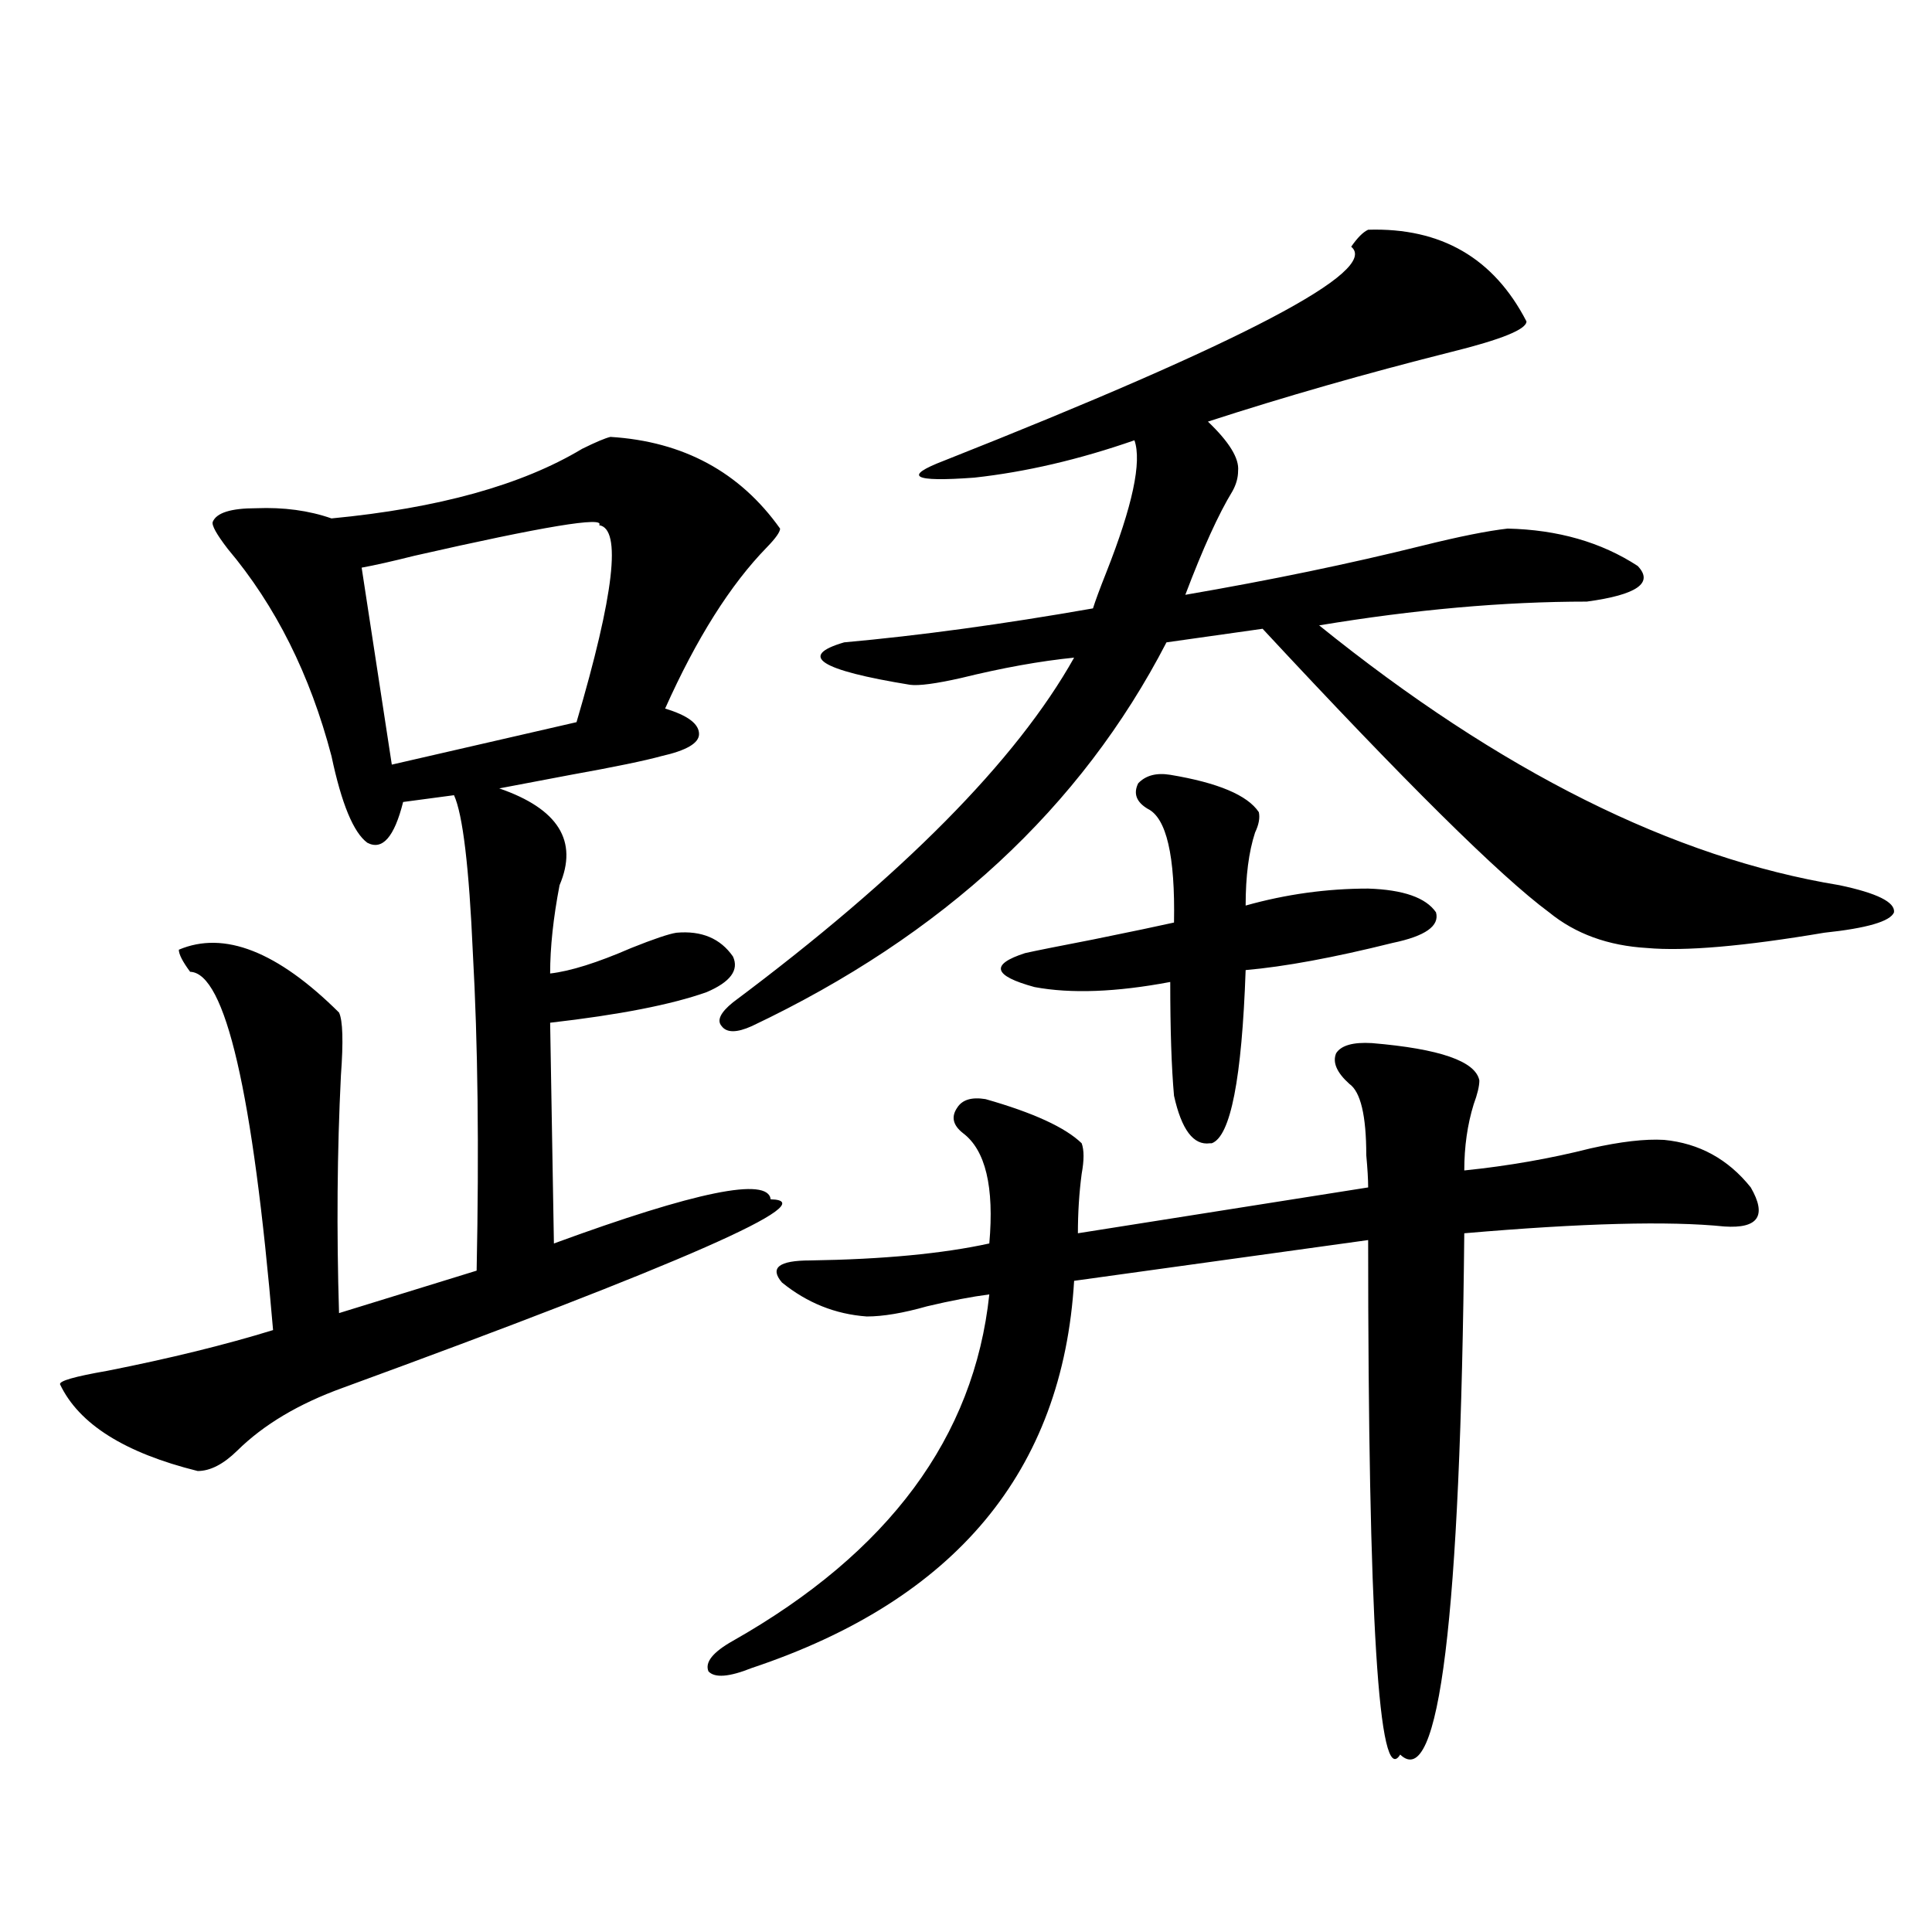
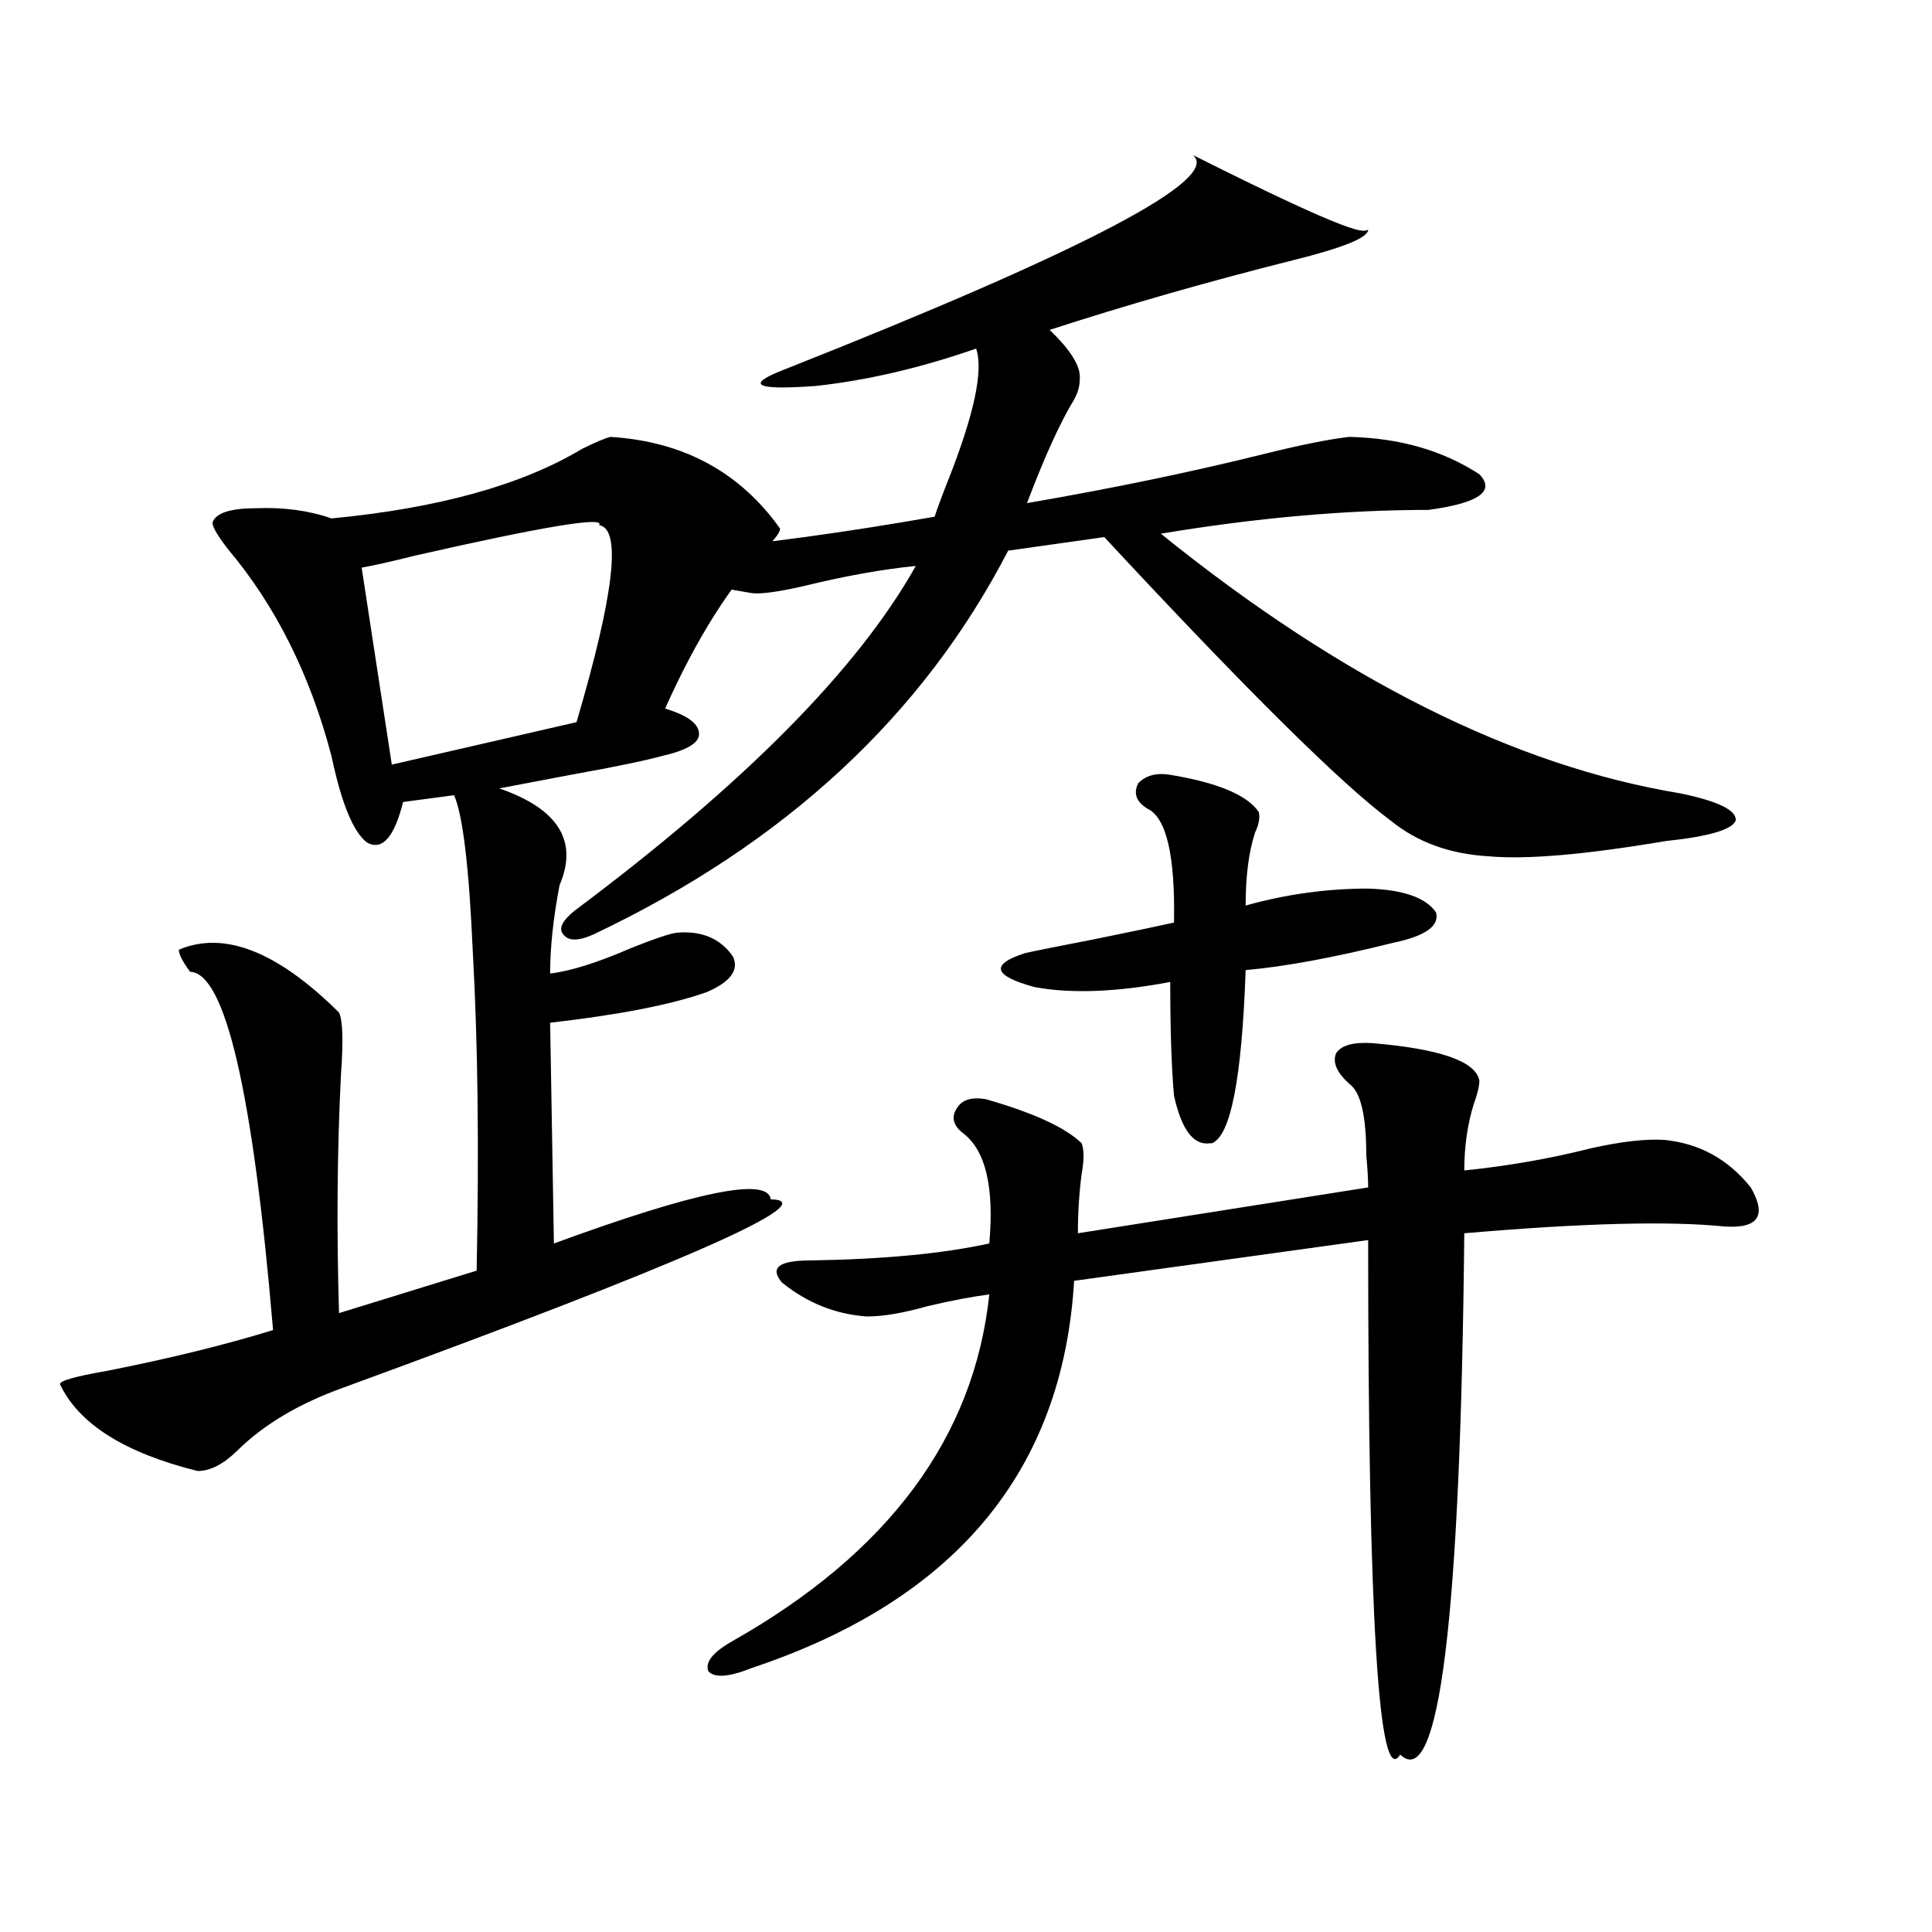
<svg xmlns="http://www.w3.org/2000/svg" version="1.1" id="图层_1" x="0px" y="0px" width="1000px" height="1000px" viewBox="0 0 1000 1000" enable-background="new 0 0 1000 1000" xml:space="preserve">
-   <path d="M315.968,226.137c37.713,2.349,66.98,18.169,87.803,47.461c0,1.758-2.286,4.985-6.829,9.668  c-18.871,19.336-36.432,47.173-52.682,83.496c11.707,3.516,17.561,7.91,17.561,13.184c0,4.696-6.509,8.501-19.512,11.426  c-8.46,2.349-24.069,5.575-46.828,9.668c-15.609,2.938-27.972,5.273-37.072,7.031c30.563,10.547,40.975,27.246,31.219,50.098  c-3.262,17.001-4.878,32.231-4.878,45.703c10.396-1.167,24.39-5.562,41.95-13.184c11.707-4.683,19.512-7.319,23.414-7.91  c13.003-1.167,22.759,2.938,29.268,12.305c3.247,7.031-1.311,13.184-13.658,18.457c-18.216,6.454-45.212,11.728-80.974,15.82  l1.951,114.258c73.489-26.944,110.882-34.565,112.192-22.852c28.612,0.591-45.212,33.11-221.458,97.559  c-22.773,8.212-40.975,19.048-54.633,32.52c-7.164,7.031-13.993,10.547-20.487,10.547c-37.728-9.366-61.462-24.308-71.218-44.824  c-0.655-1.758,7.47-4.093,24.39-7.031c32.515-6.44,61.127-13.472,85.852-21.094c-10.411-123.047-24.725-184.858-42.926-185.449  c-3.902-5.273-5.854-9.077-5.854-11.426c23.414-9.956,51.051,0.879,82.925,32.52c1.951,4.106,2.271,14.941,0.976,32.52  c-1.951,39.263-2.286,80.282-0.976,123.047l71.218-21.973c1.296-63.281,0.641-118.062-1.951-164.355  c-1.951-44.522-5.213-71.769-9.756-81.738l-26.341,3.516c-4.558,18.169-10.731,25.2-18.536,21.094  c-7.164-5.273-13.338-20.215-18.536-44.824c-11.066-42.188-28.947-77.921-53.657-107.227c-5.854-7.608-8.46-12.305-7.805-14.063  c1.951-4.683,9.421-7.031,22.438-7.031c14.299-0.577,27.316,1.181,39.023,5.273c55.273-5.273,98.534-17.276,129.753-36.035  C308.483,228.773,313.361,226.728,315.968,226.137z M310.114,271.84c3.247-4.683-28.627,0.591-95.607,15.82  c-11.707,2.938-20.822,4.985-27.316,6.152L202.8,395.766l95.607-21.973C317.919,307.587,321.821,273.598,310.114,271.84z   M710.104,539.906c35.121,2.938,53.657,9.38,55.608,19.336c0,2.938-0.976,7.031-2.927,12.305  c-3.262,10.547-4.878,21.973-4.878,34.277c22.759-2.335,44.542-6.152,65.364-11.426c15.609-3.516,28.292-4.972,38.048-4.395  c18.201,1.758,33.17,9.97,44.877,24.609c8.445,14.653,3.902,21.396-13.658,20.215c-28.627-2.925-73.504-1.758-134.631,3.516  c-1.951,199.21-13.018,289.16-33.17,269.824c-11.066,18.155-16.585-70.614-16.585-266.309l-152.191,21.094  c-5.854,98.438-61.462,165.234-166.825,200.391c-11.707,4.683-19.191,5.273-22.438,1.758c-1.951-4.696,2.271-9.97,12.683-15.82  c80.639-45.703,124.875-105.469,132.68-179.297c-9.115,1.181-19.847,3.228-32.194,6.152c-12.362,3.516-22.773,5.273-31.219,5.273  c-16.265-1.167-30.898-7.031-43.901-17.578c-6.509-7.608-1.631-11.426,14.634-11.426c37.713-0.577,68.611-3.516,92.681-8.789  c2.592-29.292-1.951-48.34-13.658-57.129c-5.213-4.093-6.188-8.487-2.927-13.184c2.592-4.093,7.47-5.562,14.634-4.395  c24.71,7.031,41.295,14.653,49.755,22.852c1.296,3.516,1.296,8.789,0,15.82c-1.311,9.97-1.951,20.215-1.951,30.762l150.24-23.73  c0-4.093-0.335-9.668-0.976-16.699c0-20.503-2.927-32.808-8.78-36.914c-6.509-5.851-8.78-11.124-6.829-15.82  C694.16,541.087,700.349,539.329,710.104,539.906z M708.153,118.91c37.713-1.167,65.029,14.653,81.949,47.461  c0,4.106-13.018,9.38-39.023,15.82c-44.236,11.138-86.187,23.153-125.851,36.035c11.052,10.547,16.25,19.048,15.609,25.488  c0,3.516-0.976,7.031-2.927,10.547c-7.164,11.728-15.289,29.595-24.39,53.613c44.222-7.608,85.196-16.108,122.924-25.488  c18.856-4.683,33.49-7.608,43.901-8.789c26.006,0.591,48.444,7.031,67.315,19.336c8.445,8.789-0.335,14.941-26.341,18.457  c-42.926,0-89.113,4.106-138.533,12.305c93.656,75.586,183.41,120.41,269.262,134.473c19.512,4.106,28.933,8.789,28.292,14.063  c-1.951,4.696-13.993,8.212-36.097,10.547c-41.63,7.031-72.193,9.668-91.705,7.91c-20.167-1.167-37.072-7.319-50.73-18.457  c-25.365-18.745-74.8-67.676-148.289-146.777l-49.755,7.031c-44.236,85.556-115.774,151.763-214.629,198.633  c-7.805,3.516-13.018,3.516-15.609,0c-2.606-2.925-0.655-7.031,5.854-12.305c87.803-65.616,146.658-125.093,176.581-178.418  c-17.561,1.758-37.072,5.273-58.535,10.547c-13.018,2.938-21.798,4.106-26.341,3.516c-46.828-7.608-58.215-14.941-34.146-21.973  c39.023-3.516,81.949-9.366,128.777-17.578c1.296-4.093,3.567-10.245,6.829-18.457c13.658-34.565,18.536-57.417,14.634-68.555  c-28.627,9.97-56.264,16.411-82.925,19.336c-31.874,2.349-37.072-0.577-15.609-8.789c155.438-61.523,225.681-98.438,210.727-110.742  C702.62,123.017,705.547,120.091,708.153,118.91z M605.717,401.039c24.71,4.106,39.999,10.547,45.853,19.336  c0.641,2.938,0,6.454-1.951,10.547c-3.262,9.97-4.878,22.563-4.878,37.793c20.808-5.851,41.95-8.789,63.413-8.789  c18.201,0.591,29.908,4.696,35.121,12.305c1.951,7.031-5.533,12.305-22.438,15.82c-30.578,7.622-55.943,12.305-76.096,14.063  c-1.951,56.25-7.805,86.133-17.561,89.648h-0.976c-8.46,1.181-14.634-7.031-18.536-24.609c-1.311-14.64-1.951-34.277-1.951-58.887  c-27.972,5.273-51.386,6.152-70.242,2.637c-21.463-5.851-23.094-11.714-4.878-17.578c5.198-1.167,16.905-3.516,35.121-7.031  c20.152-4.093,34.146-7.031,41.95-8.789c0.641-34.565-3.902-54.19-13.658-58.887c-5.854-3.516-7.484-7.91-4.878-13.184  C593.034,401.341,598.553,399.872,605.717,401.039z" />
+   <path d="M315.968,226.137c37.713,2.349,66.98,18.169,87.803,47.461c0,1.758-2.286,4.985-6.829,9.668  c-18.871,19.336-36.432,47.173-52.682,83.496c11.707,3.516,17.561,7.91,17.561,13.184c0,4.696-6.509,8.501-19.512,11.426  c-8.46,2.349-24.069,5.575-46.828,9.668c-15.609,2.938-27.972,5.273-37.072,7.031c30.563,10.547,40.975,27.246,31.219,50.098  c-3.262,17.001-4.878,32.231-4.878,45.703c10.396-1.167,24.39-5.562,41.95-13.184c11.707-4.683,19.512-7.319,23.414-7.91  c13.003-1.167,22.759,2.938,29.268,12.305c3.247,7.031-1.311,13.184-13.658,18.457c-18.216,6.454-45.212,11.728-80.974,15.82  l1.951,114.258c73.489-26.944,110.882-34.565,112.192-22.852c28.612,0.591-45.212,33.11-221.458,97.559  c-22.773,8.212-40.975,19.048-54.633,32.52c-7.164,7.031-13.993,10.547-20.487,10.547c-37.728-9.366-61.462-24.308-71.218-44.824  c-0.655-1.758,7.47-4.093,24.39-7.031c32.515-6.44,61.127-13.472,85.852-21.094c-10.411-123.047-24.725-184.858-42.926-185.449  c-3.902-5.273-5.854-9.077-5.854-11.426c23.414-9.956,51.051,0.879,82.925,32.52c1.951,4.106,2.271,14.941,0.976,32.52  c-1.951,39.263-2.286,80.282-0.976,123.047l71.218-21.973c1.296-63.281,0.641-118.062-1.951-164.355  c-1.951-44.522-5.213-71.769-9.756-81.738l-26.341,3.516c-4.558,18.169-10.731,25.2-18.536,21.094  c-7.164-5.273-13.338-20.215-18.536-44.824c-11.066-42.188-28.947-77.921-53.657-107.227c-5.854-7.608-8.46-12.305-7.805-14.063  c1.951-4.683,9.421-7.031,22.438-7.031c14.299-0.577,27.316,1.181,39.023,5.273c55.273-5.273,98.534-17.276,129.753-36.035  C308.483,228.773,313.361,226.728,315.968,226.137z M310.114,271.84c3.247-4.683-28.627,0.591-95.607,15.82  c-11.707,2.938-20.822,4.985-27.316,6.152L202.8,395.766l95.607-21.973C317.919,307.587,321.821,273.598,310.114,271.84z   M710.104,539.906c35.121,2.938,53.657,9.38,55.608,19.336c0,2.938-0.976,7.031-2.927,12.305  c-3.262,10.547-4.878,21.973-4.878,34.277c22.759-2.335,44.542-6.152,65.364-11.426c15.609-3.516,28.292-4.972,38.048-4.395  c18.201,1.758,33.17,9.97,44.877,24.609c8.445,14.653,3.902,21.396-13.658,20.215c-28.627-2.925-73.504-1.758-134.631,3.516  c-1.951,199.21-13.018,289.16-33.17,269.824c-11.066,18.155-16.585-70.614-16.585-266.309l-152.191,21.094  c-5.854,98.438-61.462,165.234-166.825,200.391c-11.707,4.683-19.191,5.273-22.438,1.758c-1.951-4.696,2.271-9.97,12.683-15.82  c80.639-45.703,124.875-105.469,132.68-179.297c-9.115,1.181-19.847,3.228-32.194,6.152c-12.362,3.516-22.773,5.273-31.219,5.273  c-16.265-1.167-30.898-7.031-43.901-17.578c-6.509-7.608-1.631-11.426,14.634-11.426c37.713-0.577,68.611-3.516,92.681-8.789  c2.592-29.292-1.951-48.34-13.658-57.129c-5.213-4.093-6.188-8.487-2.927-13.184c2.592-4.093,7.47-5.562,14.634-4.395  c24.71,7.031,41.295,14.653,49.755,22.852c1.296,3.516,1.296,8.789,0,15.82c-1.311,9.97-1.951,20.215-1.951,30.762l150.24-23.73  c0-4.093-0.335-9.668-0.976-16.699c0-20.503-2.927-32.808-8.78-36.914c-6.509-5.851-8.78-11.124-6.829-15.82  C694.16,541.087,700.349,539.329,710.104,539.906z M708.153,118.91c0,4.106-13.018,9.38-39.023,15.82c-44.236,11.138-86.187,23.153-125.851,36.035c11.052,10.547,16.25,19.048,15.609,25.488  c0,3.516-0.976,7.031-2.927,10.547c-7.164,11.728-15.289,29.595-24.39,53.613c44.222-7.608,85.196-16.108,122.924-25.488  c18.856-4.683,33.49-7.608,43.901-8.789c26.006,0.591,48.444,7.031,67.315,19.336c8.445,8.789-0.335,14.941-26.341,18.457  c-42.926,0-89.113,4.106-138.533,12.305c93.656,75.586,183.41,120.41,269.262,134.473c19.512,4.106,28.933,8.789,28.292,14.063  c-1.951,4.696-13.993,8.212-36.097,10.547c-41.63,7.031-72.193,9.668-91.705,7.91c-20.167-1.167-37.072-7.319-50.73-18.457  c-25.365-18.745-74.8-67.676-148.289-146.777l-49.755,7.031c-44.236,85.556-115.774,151.763-214.629,198.633  c-7.805,3.516-13.018,3.516-15.609,0c-2.606-2.925-0.655-7.031,5.854-12.305c87.803-65.616,146.658-125.093,176.581-178.418  c-17.561,1.758-37.072,5.273-58.535,10.547c-13.018,2.938-21.798,4.106-26.341,3.516c-46.828-7.608-58.215-14.941-34.146-21.973  c39.023-3.516,81.949-9.366,128.777-17.578c1.296-4.093,3.567-10.245,6.829-18.457c13.658-34.565,18.536-57.417,14.634-68.555  c-28.627,9.97-56.264,16.411-82.925,19.336c-31.874,2.349-37.072-0.577-15.609-8.789c155.438-61.523,225.681-98.438,210.727-110.742  C702.62,123.017,705.547,120.091,708.153,118.91z M605.717,401.039c24.71,4.106,39.999,10.547,45.853,19.336  c0.641,2.938,0,6.454-1.951,10.547c-3.262,9.97-4.878,22.563-4.878,37.793c20.808-5.851,41.95-8.789,63.413-8.789  c18.201,0.591,29.908,4.696,35.121,12.305c1.951,7.031-5.533,12.305-22.438,15.82c-30.578,7.622-55.943,12.305-76.096,14.063  c-1.951,56.25-7.805,86.133-17.561,89.648h-0.976c-8.46,1.181-14.634-7.031-18.536-24.609c-1.311-14.64-1.951-34.277-1.951-58.887  c-27.972,5.273-51.386,6.152-70.242,2.637c-21.463-5.851-23.094-11.714-4.878-17.578c5.198-1.167,16.905-3.516,35.121-7.031  c20.152-4.093,34.146-7.031,41.95-8.789c0.641-34.565-3.902-54.19-13.658-58.887c-5.854-3.516-7.484-7.91-4.878-13.184  C593.034,401.341,598.553,399.872,605.717,401.039z" />
</svg>